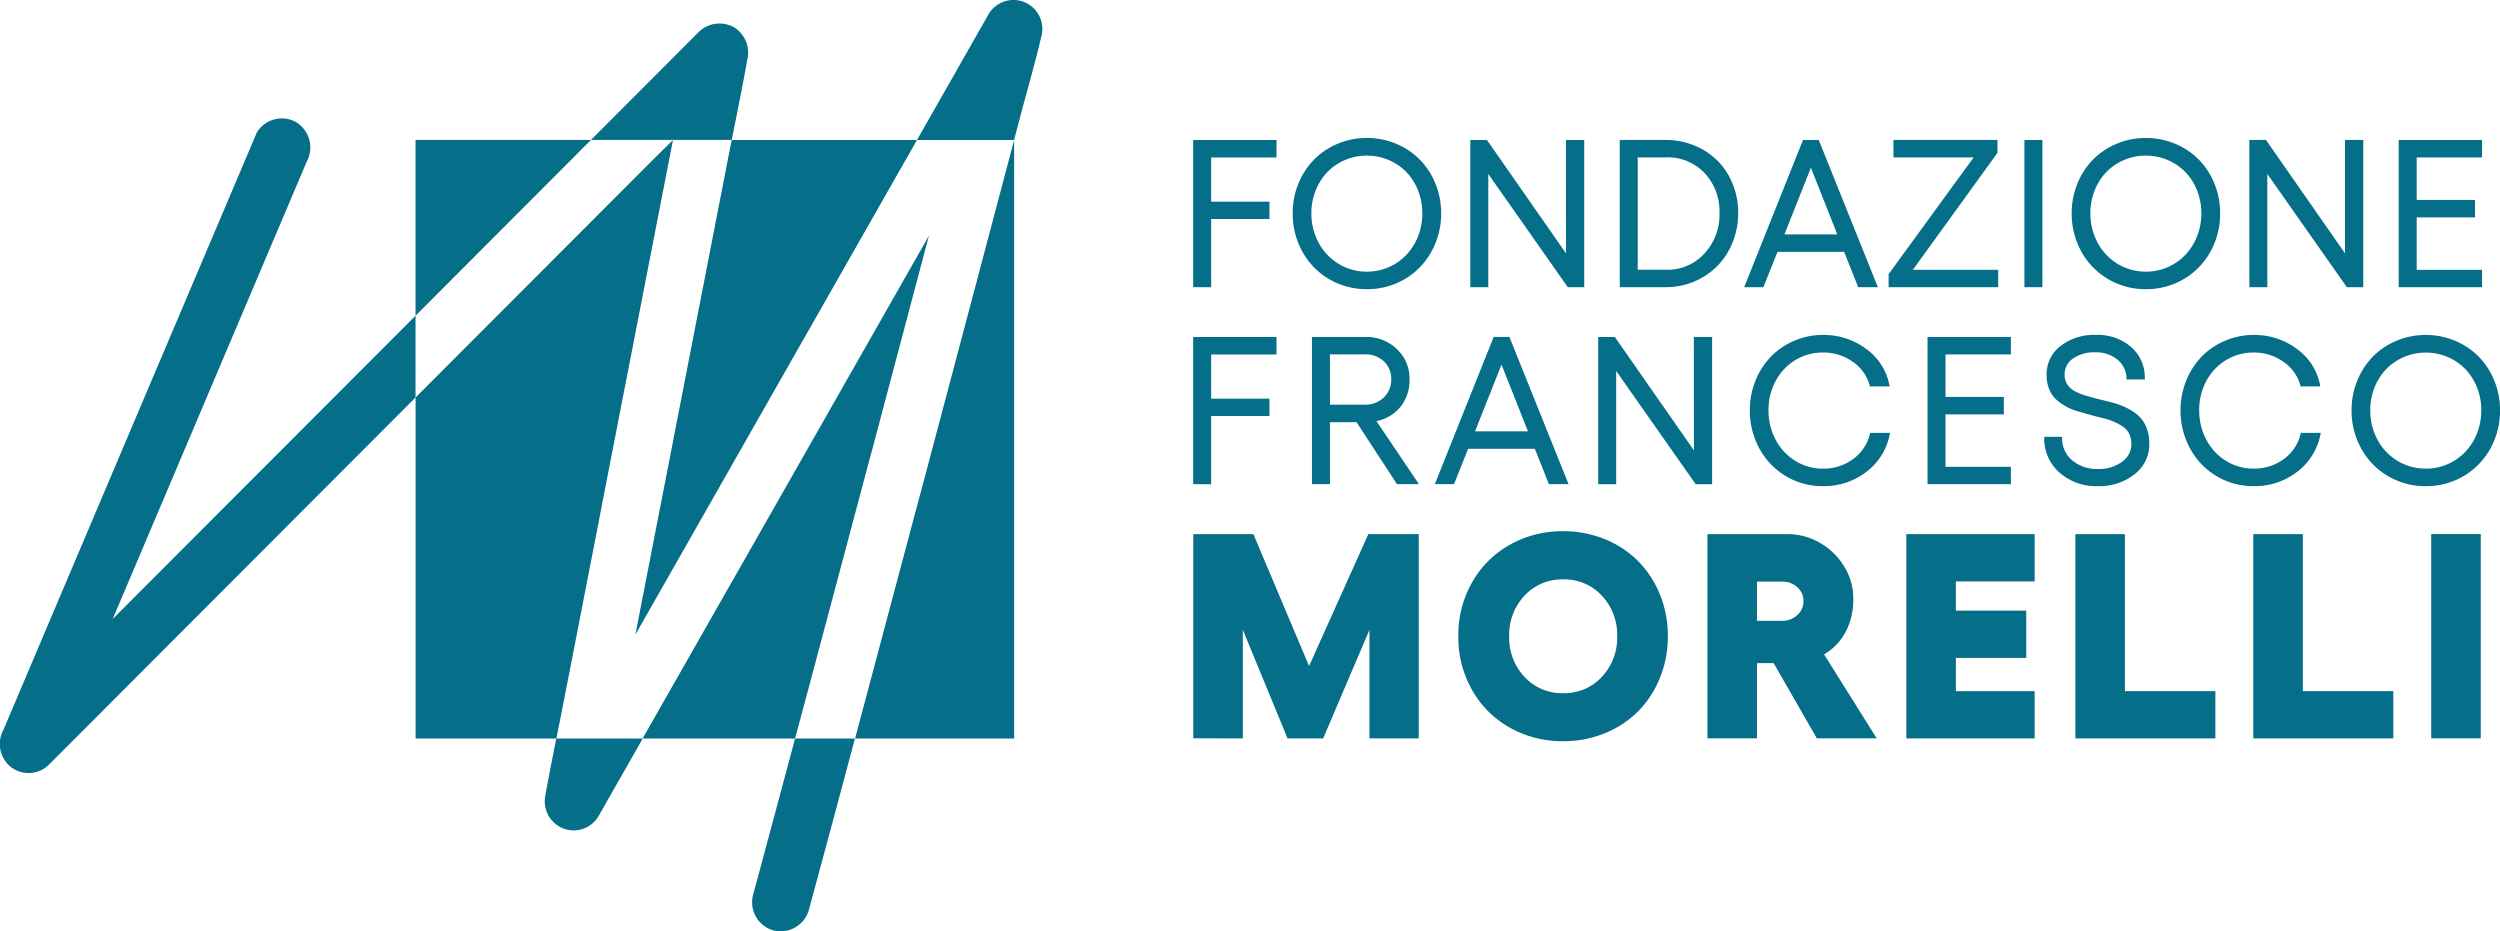
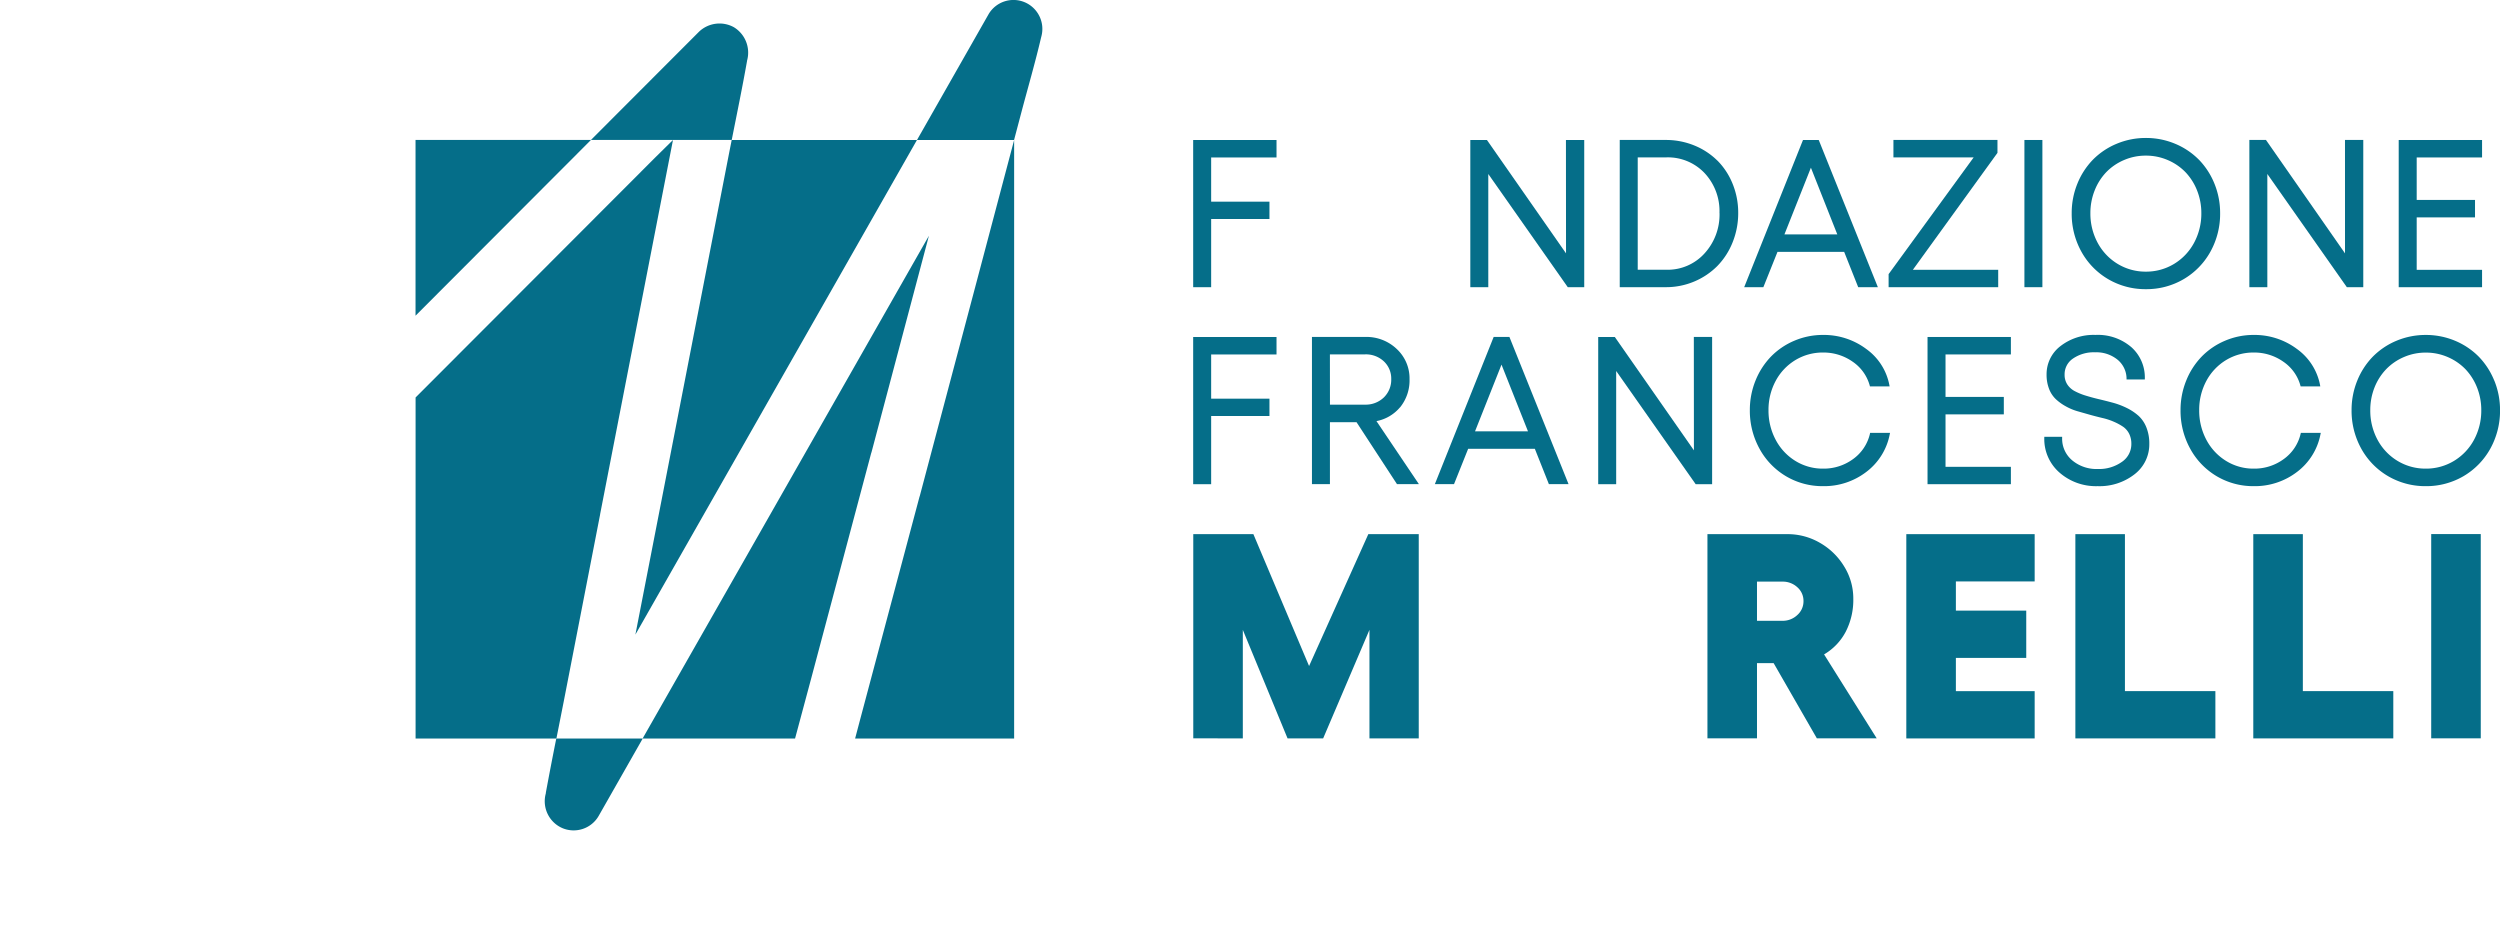
<svg xmlns="http://www.w3.org/2000/svg" data-name="Logo FFM" width="150.379" height="56.011" viewBox="0 0 150.379 56.011">
  <path data-name="Tracciato 13290" d="M1020.488-179.142h3.534c.313-1.578.638-3.154.919-4.737 0-.026.01-.051.015-.077a1.79 1.79 0 0 0-.8-1.963 1.785 1.785 0 0 0-2.106.272l-4.161 4.167-2.334 2.338h4.928" transform="translate(-980.007 187.559)" style="fill:#056e89" />
  <path data-name="Tracciato 13291" d="M1012.743-138.294c0 .026-.01.052-.015.077a1.76 1.76 0 0 0 1.006 2.051 1.737 1.737 0 0 0 2.17-.711l2.634-4.627.029-.051h-5.2a225.831 225.831 0 0 0-.628 3.261" transform="translate(-979.906 185.978)" style="fill:#056e89" />
  <path data-name="Tracciato 13292" d="M1042.367-187.475a1.736 1.736 0 0 0-2.17.711l-2.633 4.627-1.677 2.946h5.839l.427-1.615c.4-1.517.844-3.03 1.2-4.556l.017-.065a1.744 1.744 0 0 0-1.006-2.05" transform="translate(-980.728 187.611)" style="fill:#056e89" />
-   <path data-name="Tracciato 13293" d="m1026-133.395-.337 1.242a1.76 1.76 0 0 0 1.214 2.137 1.77 1.77 0 0 0 2.138-1.213q1.4-5.161 2.776-10.326h-3.6q-1.092 4.08-2.19 8.16" transform="translate(-980.365 185.978)" style="fill:#056e89" />
-   <path data-name="Tracciato 13294" d="m994.678-159.327-9.2 9.215 1.586-3.736 4.393-10.356 3.815-8.993q.925-2.177 1.848-4.356l.027-.063a1.787 1.787 0 0 0-.624-2.378 1.756 1.756 0 0 0-2.377.623l-1.51 3.558q-1.823 4.3-3.645 8.592-2.2 5.178-4.393 10.356l-3.814 8.992-1.848 4.357-.027.063a1.774 1.774 0 0 0 .448 2.242 1.739 1.739 0 0 0 2.281-.136l4.161-4.167 9.918-9.934 7.98-7.992v-4.919l-9.017 9.031" transform="translate(-978.701 187.348)" style="fill:#056e89" />
  <path data-name="Tracciato 13295" d="m1021.781-166.882-2.535 13.022-.921 4.731q2.321-4.074 4.64-8.15l7.651-13.439 4.647-8.164h-11.144c-.049.247-.1.493-.147.74q-1.1 5.63-2.191 11.26" transform="translate(-980.105 187.301)" style="fill:#056e89" />
  <path data-name="Tracciato 13296" d="M1035.906-157.442q-1.785 6.715-3.578 13.427-.152.569-.3 1.136h9.565v-36q-1.114 4.212-2.23 8.423-1.723 6.508-3.452 13.014" transform="translate(-980.591 187.301)" style="fill:#056e89" />
  <path data-name="Tracciato 13297" d="M1032.54-159.865q1.7-6.388 3.388-12.777l.07-.266-3.271 5.745-7.651 13.439-6.3 11.058h9.171q.486-1.819.976-3.636 1.81-6.78 3.611-13.561" transform="translate(-980.123 187.09)" style="fill:#056e89" />
  <path data-name="Tracciato 13298" d="M1015.169-178.882h-10.555v10.571l2.97-2.975 7.585-7.6" transform="translate(-979.619 187.301)" style="fill:#056e89" />
  <path data-name="Tracciato 13299" d="m1015.714-156.354 2.535-13.021 1.851-9.506q-.547.532-1.086 1.071l-10.39 10.405-4.007 4.013v20.513h8.471c.147-.738.294-1.477.438-2.215q1.1-5.63 2.191-11.261" transform="translate(-979.619 187.301)" style="fill:#056e89" />
  <path data-name="Tracciato 13300" d="M1053.116-142.018V-154.3h3.616l3.35 7.934 3.564-7.934h3.033v12.286h-2.965v-6.529l-2.785 6.529h-2.141l-2.691-6.529v6.529z" transform="translate(-981.339 186.43)" style="fill:#056e89" />
-   <path data-name="Tracciato 13301" d="M1075.953-154.482a6.528 6.528 0 0 1 2.506.479 5.991 5.991 0 0 1 2 1.316 6.059 6.059 0 0 1 1.311 2.009 6.56 6.56 0 0 1 .48 2.51 6.562 6.562 0 0 1-.48 2.511 6.049 6.049 0 0 1-1.311 2.009 5.991 5.991 0 0 1-2 1.316 6.528 6.528 0 0 1-2.506.48 6.407 6.407 0 0 1-3.218-.819 5.907 5.907 0 0 1-2.266-2.267 6.417 6.417 0 0 1-.823-3.23 6.418 6.418 0 0 1 .823-3.229 5.914 5.914 0 0 1 2.266-2.267 6.407 6.407 0 0 1 3.218-.818m2.322 3.873a3.064 3.064 0 0 0-2.322-.977 3.066 3.066 0 0 0-2.323.977 3.413 3.413 0 0 0-.925 2.441 3.425 3.425 0 0 0 .925 2.451 3.066 3.066 0 0 0 2.323.977 3.064 3.064 0 0 0 2.322-.977 3.421 3.421 0 0 0 .925-2.451 3.409 3.409 0 0 0-.925-2.441" transform="translate(-981.925 186.436)" style="fill:#056e89" />
  <path data-name="Tracciato 13302" d="M1095.362-142.019h-3.6l-2.6-4.524h-1v4.524h-2.981V-154.3h4.824a3.846 3.846 0 0 1 1.936.519 4.038 4.038 0 0 1 1.461 1.418 3.647 3.647 0 0 1 .553 1.945 4.183 4.183 0 0 1-.458 1.992 3.417 3.417 0 0 1-1.3 1.359zm-7.2-9.425v2.356h1.525a1.268 1.268 0 0 0 .9-.347 1.1 1.1 0 0 0 .372-.835 1.089 1.089 0 0 0-.369-.835 1.283 1.283 0 0 0-.9-.339z" transform="translate(-982.476 186.43)" style="fill:#056e89" />
  <path data-name="Tracciato 13303" d="M1097.584-154.3h7.72v2.844h-4.739v1.756h4.233v2.844h-4.233v2h4.739v2.844h-7.72z" transform="translate(-982.916 186.43)" style="fill:#056e89" />
  <path data-name="Tracciato 13304" d="M1108.128-154.3h2.981v9.442h5.441v2.844h-8.422z" transform="translate(-983.291 186.43)" style="fill:#056e89" />
  <path data-name="Tracciato 13305" d="M1119.222-154.3h2.981v9.442h5.441v2.844h-8.422z" transform="translate(-983.683 186.43)" style="fill:#056e89" />
  <path data-name="Rettangolo 748" transform="translate(146.241 32.126)" style="fill:#056e89" d="M0 0h2.981v12.286H0z" />
  <path data-name="Tracciato 13306" d="M1053.111-157.741h1.081v-4.1h3.507v-1.045h-3.507v-2.658h3.932v-1.05h-5.014z" transform="translate(-981.339 186.866)" style="fill:#056e89" />
  <path data-name="Tracciato 13307" d="M1065.814-162.359a2.571 2.571 0 0 0 .573-1.7 2.411 2.411 0 0 0-.767-1.812 2.637 2.637 0 0 0-1.882-.728h-3.221v8.855h1.081v-3.727h1.6l2.411 3.692.022.035h1.319l-2.553-3.792a2.445 2.445 0 0 0 1.415-.827m-4.215-3.187h2.114a1.58 1.58 0 0 1 1.134.422 1.42 1.42 0 0 1 .441 1.068 1.483 1.483 0 0 1-.444 1.1 1.568 1.568 0 0 1-1.131.434h-2.111z" transform="translate(-981.601 186.866)" style="fill:#056e89" />
  <path data-name="Tracciato 13308" d="M1072.668-166.6h-.946l-3.538 8.854h1.153l.85-2.124h4.011l.844 2.124h1.183l-3.538-8.806zm1.118 5.68h-3.186l1.593-4.014z" transform="translate(-981.875 186.866)" style="fill:#056e89" />
  <path data-name="Tracciato 13309" d="m1084.126-159.777-4.735-6.786-.022-.033h-1v8.854h1.081v-6.809l4.759 6.777.023.032h.989v-8.858h-1.1z" transform="translate(-982.234 186.866)" style="fill:#056e89" />
  <path data-name="Tracciato 13310" d="M1095.048-160.771a2.587 2.587 0 0 1-1.006 1.51 2.984 2.984 0 0 1-1.815.58 3.12 3.12 0 0 1-1.659-.462 3.284 3.284 0 0 1-1.187-1.27 3.731 3.731 0 0 1-.433-1.784 3.658 3.658 0 0 1 .433-1.763 3.244 3.244 0 0 1 1.186-1.252 3.171 3.171 0 0 1 1.66-.453 3.035 3.035 0 0 1 1.786.554 2.548 2.548 0 0 1 1.023 1.429l.015.056h1.182l-.017-.091a3.462 3.462 0 0 0-1.389-2.162 4.252 4.252 0 0 0-2.6-.844 4.371 4.371 0 0 0-1.729.35 4.3 4.3 0 0 0-1.4.951 4.473 4.473 0 0 0-.93 1.442 4.7 4.7 0 0 0-.342 1.782 4.73 4.73 0 0 0 .581 2.319 4.326 4.326 0 0 0 1.589 1.652 4.3 4.3 0 0 0 2.233.6 4.164 4.164 0 0 0 2.611-.863 3.713 3.713 0 0 0 1.4-2.251l.019-.091h-1.2z" transform="translate(-982.57 186.87)" style="fill:#056e89" />
  <path data-name="Tracciato 13311" d="M1098.906-157.741h5.014v-1.045h-3.932v-3.155h3.507v-1.05h-3.507v-2.555h3.932v-1.05h-5.014z" transform="translate(-982.962 186.866)" style="fill:#056e89" />
  <path data-name="Tracciato 13312" d="M1111.839-161.875a3.158 3.158 0 0 0-.693-.457 4.685 4.685 0 0 0-.817-.31c-.287-.077-.574-.15-.85-.215s-.549-.139-.8-.217a3.712 3.712 0 0 1-.662-.271 1.2 1.2 0 0 1-.443-.4 1.048 1.048 0 0 1-.163-.589 1.138 1.138 0 0 1 .5-.965 2.2 2.2 0 0 1 1.336-.379 2.017 2.017 0 0 1 1.344.44 1.489 1.489 0 0 1 .546 1.119v.073h1.1v-.076a2.432 2.432 0 0 0-.807-1.862 3.088 3.088 0 0 0-2.164-.74 3.244 3.244 0 0 0-2.1.67 2.121 2.121 0 0 0-.839 1.719 2.326 2.326 0 0 0 .149.854 1.668 1.668 0 0 0 .407.621 2.933 2.933 0 0 0 .586.423 3.278 3.278 0 0 0 .707.3l.674.192.083.024c.26.072.514.138.758.195a3.809 3.809 0 0 1 .679.223 3.421 3.421 0 0 1 .557.3 1.132 1.132 0 0 1 .365.421 1.331 1.331 0 0 1 .134.609 1.289 1.289 0 0 1-.564 1.083 2.375 2.375 0 0 1-1.459.431 2.272 2.272 0 0 1-1.54-.525 1.694 1.694 0 0 1-.6-1.335v-.076h-1.074v.076a2.678 2.678 0 0 0 .913 2.074 3.327 3.327 0 0 0 2.3.818 3.416 3.416 0 0 0 2.217-.715 2.267 2.267 0 0 0 .887-1.832 2.589 2.589 0 0 0-.181-1 1.893 1.893 0 0 0-.491-.707" transform="translate(-983.222 186.87)" style="fill:#056e89" />
  <path data-name="Tracciato 13313" d="M1121.908-160.771a2.589 2.589 0 0 1-1.007 1.51 2.982 2.982 0 0 1-1.815.58 3.116 3.116 0 0 1-1.658-.462 3.293 3.293 0 0 1-1.188-1.27 3.741 3.741 0 0 1-.432-1.784 3.668 3.668 0 0 1 .432-1.763 3.259 3.259 0 0 1 1.186-1.252 3.173 3.173 0 0 1 1.66-.453 3.033 3.033 0 0 1 1.786.554 2.549 2.549 0 0 1 1.023 1.429l.015.056h1.182l-.016-.091a3.47 3.47 0 0 0-1.389-2.162 4.255 4.255 0 0 0-2.6-.844 4.365 4.365 0 0 0-1.728.35 4.29 4.29 0 0 0-1.4.951 4.457 4.457 0 0 0-.93 1.442 4.685 4.685 0 0 0-.343 1.782 4.72 4.72 0 0 0 .582 2.319 4.325 4.325 0 0 0 1.589 1.652 4.307 4.307 0 0 0 2.233.6 4.167 4.167 0 0 0 2.612-.863 3.712 3.712 0 0 0 1.4-2.251l.02-.091h-1.2z" transform="translate(-983.523 186.87)" style="fill:#056e89" />
  <path data-name="Tracciato 13314" d="M1133.932-163.981a4.473 4.473 0 0 0-.937-1.441 4.368 4.368 0 0 0-1.422-.952 4.514 4.514 0 0 0-1.758-.348 4.524 4.524 0 0 0-1.76.348 4.363 4.363 0 0 0-1.421.952 4.457 4.457 0 0 0-.938 1.441 4.669 4.669 0 0 0-.345 1.783 4.7 4.7 0 0 0 .585 2.319 4.351 4.351 0 0 0 1.613 1.652 4.42 4.42 0 0 0 2.267.6 4.422 4.422 0 0 0 2.266-.6 4.371 4.371 0 0 0 1.613-1.652 4.7 4.7 0 0 0 .586-2.319 4.682 4.682 0 0 0-.346-1.783m-4.118 5.3a3.236 3.236 0 0 1-1.695-.462 3.3 3.3 0 0 1-1.208-1.27 3.7 3.7 0 0 1-.438-1.784 3.675 3.675 0 0 1 .257-1.371 3.39 3.39 0 0 1 .705-1.1 3.267 3.267 0 0 1 1.064-.726 3.3 3.3 0 0 1 1.315-.267 3.3 3.3 0 0 1 1.314.267 3.277 3.277 0 0 1 1.064.726 3.4 3.4 0 0 1 .7 1.1 3.656 3.656 0 0 1 .258 1.371 3.7 3.7 0 0 1-.438 1.784 3.308 3.308 0 0 1-1.209 1.27 3.234 3.234 0 0 1-1.693.462" transform="translate(-983.9 186.87)" style="fill:#056e89" />
  <path data-name="Tracciato 13315" d="M1053.111-170.026h1.081v-4.1h3.507v-1.045h-3.507v-2.658h3.932v-1.05h-5.014z" transform="translate(-981.339 187.301)" style="fill:#056e89" />
-   <path data-name="Tracciato 13316" d="M1066.961-177.707a4.339 4.339 0 0 0-1.421-.951 4.5 4.5 0 0 0-1.759-.349 4.5 4.5 0 0 0-1.759.349 4.342 4.342 0 0 0-1.421.951 4.471 4.471 0 0 0-.938 1.441 4.669 4.669 0 0 0-.345 1.783 4.693 4.693 0 0 0 .585 2.319 4.344 4.344 0 0 0 1.613 1.652 4.412 4.412 0 0 0 2.266.6 4.412 4.412 0 0 0 2.266-.6 4.348 4.348 0 0 0 1.613-1.652 4.692 4.692 0 0 0 .586-2.319 4.679 4.679 0 0 0-.345-1.783 4.47 4.47 0 0 0-.939-1.441m-3.18 6.741a3.236 3.236 0 0 1-1.694-.462 3.306 3.306 0 0 1-1.208-1.27 3.7 3.7 0 0 1-.439-1.784 3.682 3.682 0 0 1 .258-1.371 3.384 3.384 0 0 1 .7-1.1 3.261 3.261 0 0 1 1.065-.726 3.291 3.291 0 0 1 1.314-.266 3.292 3.292 0 0 1 1.314.266 3.278 3.278 0 0 1 1.065.726 3.384 3.384 0 0 1 .7 1.1 3.685 3.685 0 0 1 .257 1.371 3.7 3.7 0 0 1-.439 1.784 3.3 3.3 0 0 1-1.208 1.27 3.236 3.236 0 0 1-1.694.462" transform="translate(-981.56 187.306)" style="fill:#056e89" />
  <path data-name="Tracciato 13317" d="m1076.152-172.061-4.735-6.787-.022-.033h-1v8.855h1.081v-6.809l4.759 6.777.023.032h.989v-8.855h-1.1z" transform="translate(-981.953 187.301)" style="fill:#056e89" />
  <path data-name="Tracciato 13318" d="M1085.584-177.642a4.234 4.234 0 0 0-1.387-.909 4.5 4.5 0 0 0-1.713-.331h-2.771v8.855h2.771a4.354 4.354 0 0 0 1.714-.342 4.3 4.3 0 0 0 1.387-.933 4.325 4.325 0 0 0 .917-1.422 4.686 4.686 0 0 0 .337-1.767 4.6 4.6 0 0 0-.337-1.755 4.218 4.218 0 0 0-.918-1.4m.131 3.152a3.461 3.461 0 0 1-.911 2.446 2.989 2.989 0 0 1-2.271.973h-1.738v-6.76h1.738a3.037 3.037 0 0 1 2.279.941 3.339 3.339 0 0 1 .9 2.4" transform="translate(-982.283 187.301)" style="fill:#056e89" />
  <path data-name="Tracciato 13319" d="M1091.957-178.88h-.946l-3.538 8.855h1.153l.85-2.124h4.012l.844 2.124h1.183l-3.538-8.807zm1.118 5.68h-3.181l1.593-4.014z" transform="translate(-982.558 187.301)" style="fill:#056e89" />
  <path data-name="Tracciato 13320" d="M1103.028-178.107v-.775h-6.258v1.05h4.825l-5.1 7-.015.02v.786h6.592v-1.045h-5.134z" transform="translate(-982.877 187.301)" style="fill:#056e89" />
  <path data-name="Rettangolo 749" transform="translate(121.772 8.42)" style="fill:#056e89" d="M0 0h1.081v8.855H0z" />
  <path data-name="Tracciato 13321" d="M1115.54-177.707a4.343 4.343 0 0 0-1.421-.951 4.5 4.5 0 0 0-1.759-.349 4.5 4.5 0 0 0-1.759.349 4.34 4.34 0 0 0-1.421.951 4.469 4.469 0 0 0-.938 1.441 4.669 4.669 0 0 0-.345 1.783 4.691 4.691 0 0 0 .585 2.319 4.343 4.343 0 0 0 1.613 1.652 4.411 4.411 0 0 0 2.266.6 4.412 4.412 0 0 0 2.266-.6 4.35 4.35 0 0 0 1.613-1.652 4.693 4.693 0 0 0 .585-2.319 4.679 4.679 0 0 0-.345-1.783 4.473 4.473 0 0 0-.938-1.441m-3.18 6.741a3.236 3.236 0 0 1-1.694-.462 3.306 3.306 0 0 1-1.208-1.27 3.7 3.7 0 0 1-.439-1.784 3.682 3.682 0 0 1 .258-1.371 3.384 3.384 0 0 1 .7-1.1 3.261 3.261 0 0 1 1.065-.726 3.291 3.291 0 0 1 1.314-.266 3.291 3.291 0 0 1 1.314.266 3.274 3.274 0 0 1 1.065.726 3.384 3.384 0 0 1 .7 1.1 3.682 3.682 0 0 1 .258 1.371 3.7 3.7 0 0 1-.439 1.784 3.3 3.3 0 0 1-1.208 1.27 3.236 3.236 0 0 1-1.694.462" transform="translate(-983.281 187.306)" style="fill:#056e89" />
  <path data-name="Tracciato 13322" d="m1124.731-172.061-4.731-6.788-.022-.033h-1v8.855h1.081v-6.809l4.759 6.777.023.032h.989v-8.855h-1.1z" transform="translate(-983.675 187.301)" style="fill:#056e89" />
  <path data-name="Tracciato 13323" d="M1133.305-177.83v-1.05h-5.014v8.855h5.014v-1.045h-3.932v-3.155h3.508v-1.05h-3.508v-2.555z" transform="translate(-984.005 187.301)" style="fill:#056e89" />
</svg>